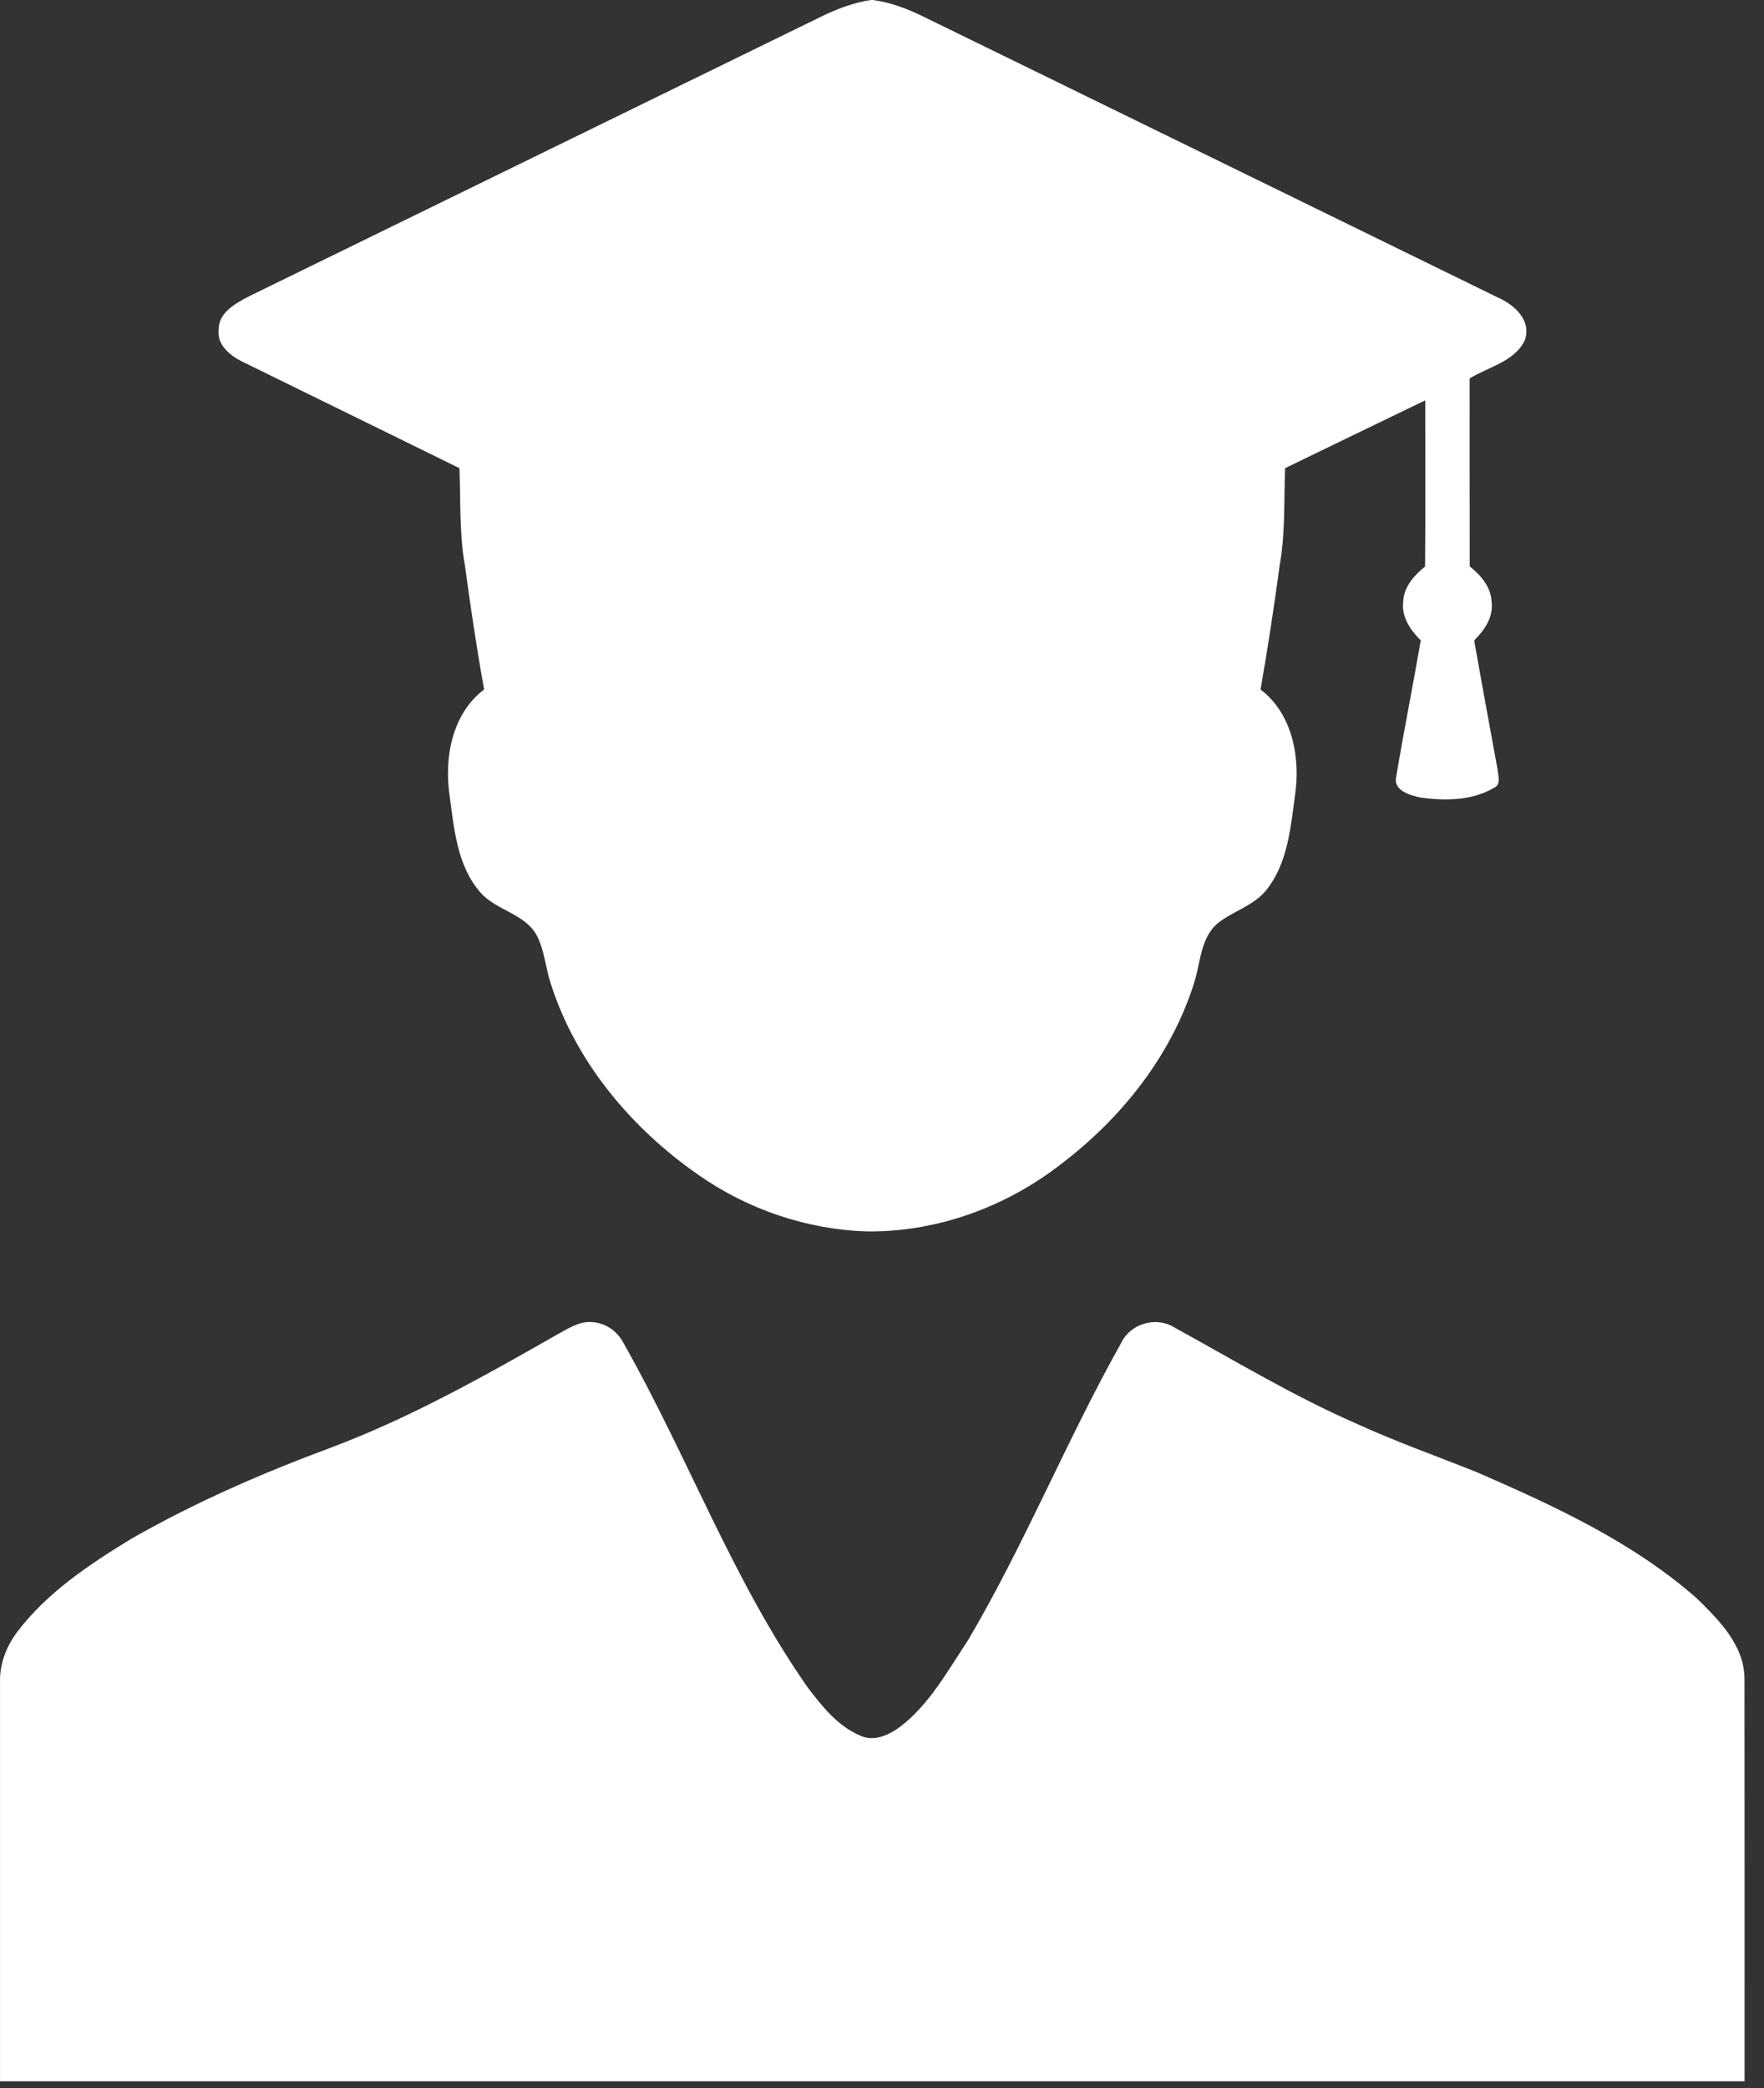
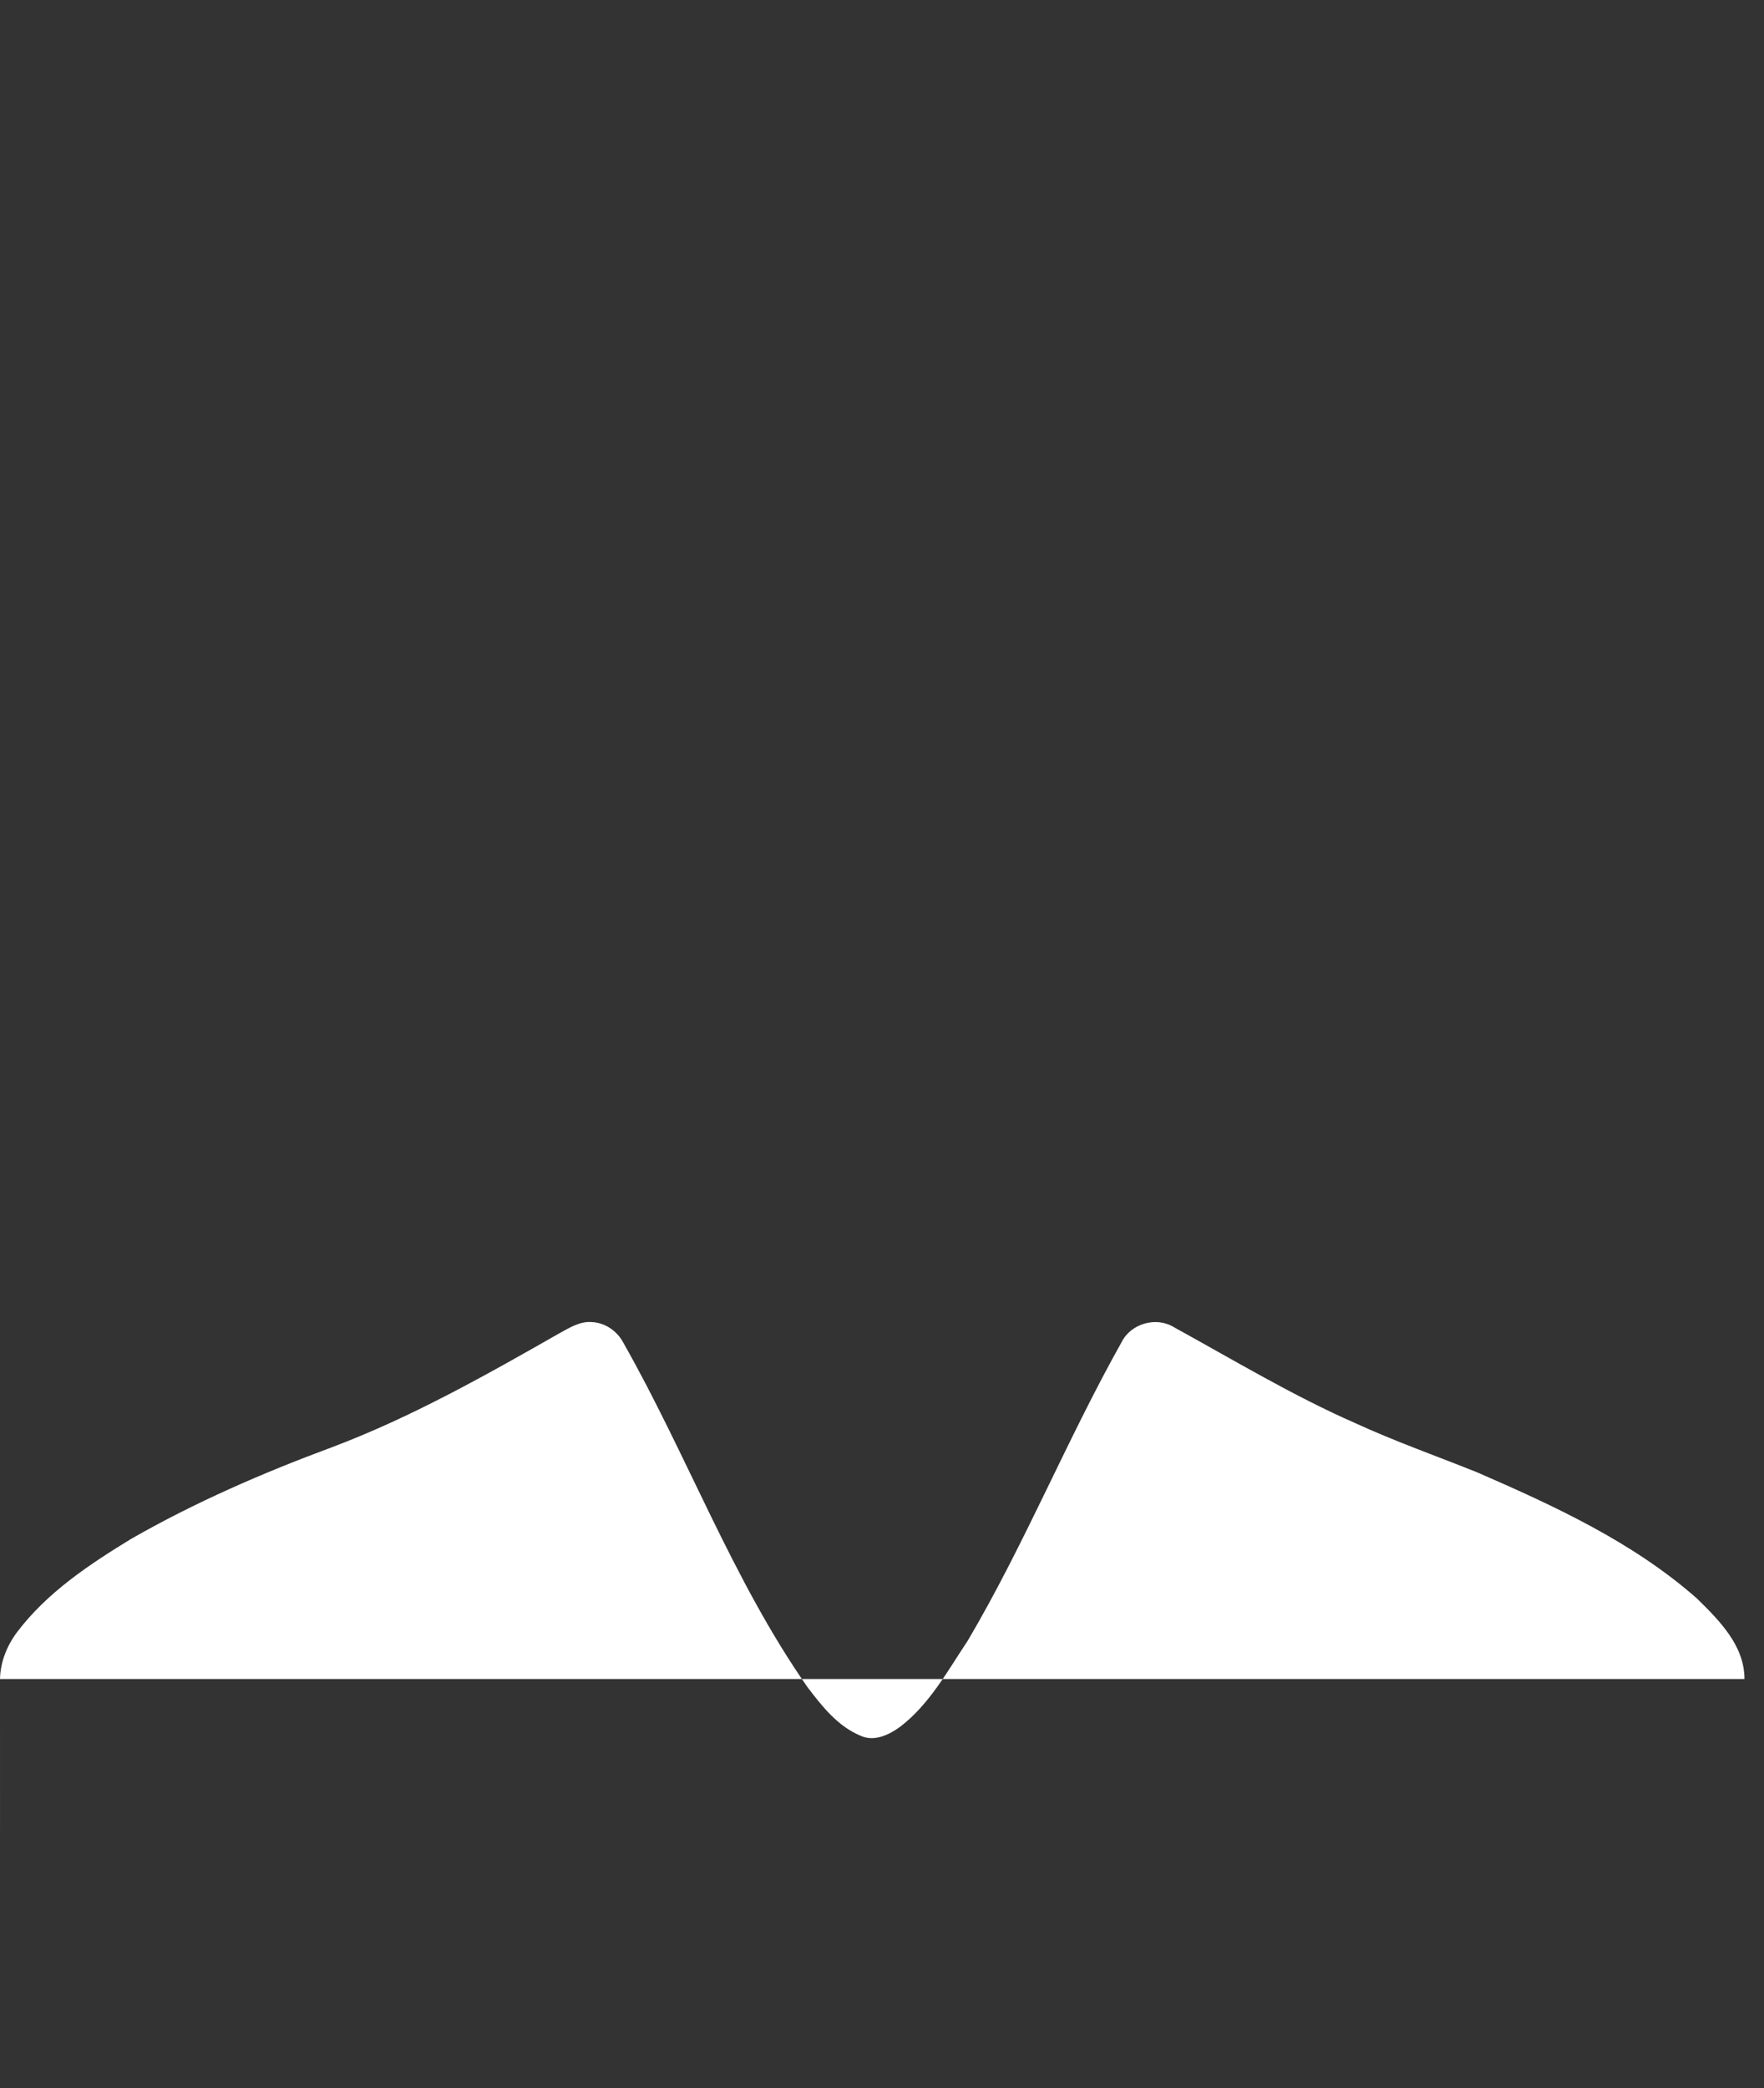
<svg xmlns="http://www.w3.org/2000/svg" width="60" height="71" viewBox="0 0 60 71" fill="none">
  <rect x="0" y="0" width="60" height="71" fill="#333333" stroke="none" />
-   <path d="M29.62 0H29.686C30.299 0.079 30.878 0.305 31.429 0.575C37.934 3.757 44.442 6.929 50.944 10.113C51.502 10.358 52.099 10.883 51.867 11.562C51.521 12.297 50.627 12.471 49.987 12.868C49.989 14.997 49.984 17.127 49.99 19.257C50.362 19.556 50.711 19.945 50.733 20.45C50.808 20.972 50.493 21.424 50.142 21.774C50.4 23.238 50.67 24.7 50.938 26.164C50.959 26.381 51.068 26.685 50.801 26.794C50.06 27.227 49.14 27.231 48.313 27.116C47.964 27.041 47.379 26.88 47.491 26.407C47.748 24.86 48.059 23.321 48.325 21.774C47.973 21.424 47.661 20.971 47.729 20.45C47.751 19.948 48.102 19.56 48.472 19.261C48.489 17.378 48.477 15.495 48.478 13.611C46.888 14.378 45.299 15.147 43.712 15.918C43.667 17.011 43.723 18.114 43.53 19.198C43.338 20.617 43.123 22.032 42.876 23.444C43.975 24.278 44.237 25.781 44.044 27.073C43.896 28.173 43.791 29.372 43.066 30.27C42.636 30.795 41.952 30.975 41.432 31.38C40.819 31.89 40.84 32.745 40.608 33.445C39.824 35.913 38.137 38.024 36.091 39.578C34.232 41.028 31.898 41.884 29.532 41.869C27.461 41.815 25.421 41.12 23.73 39.928C21.46 38.344 19.578 36.1 18.732 33.438C18.549 32.885 18.522 32.278 18.234 31.763C17.803 31.044 16.86 30.95 16.33 30.332C15.553 29.438 15.448 28.2 15.296 27.076C15.101 25.781 15.366 24.277 16.466 23.442C16.212 22.034 16.003 20.619 15.81 19.201C15.617 18.117 15.673 17.013 15.627 15.918C13.169 14.707 10.703 13.506 8.243 12.297C7.823 12.091 7.368 11.719 7.437 11.197C7.441 10.608 8.036 10.304 8.487 10.066C14.961 6.902 21.435 3.741 27.909 0.576C28.451 0.31 29.02 0.09 29.62 0Z" fill="white" />
-   <path d="M19.026 45.332C19.365 45.148 19.716 44.922 20.118 44.95C20.572 44.966 20.988 45.248 21.198 45.646C23.384 49.495 24.913 53.712 27.46 57.355C27.952 58.005 28.492 58.692 29.266 59.013C29.731 59.231 30.239 58.986 30.619 58.709C31.623 57.939 32.234 56.805 32.923 55.773C34.856 52.495 36.286 48.952 38.148 45.636C38.466 44.996 39.332 44.751 39.939 45.13C41.976 46.249 43.974 47.455 46.105 48.39C47.459 49.011 48.865 49.506 50.247 50.061C52.877 51.205 55.539 52.431 57.712 54.342C58.472 55.087 59.336 55.943 59.336 57.086C59.343 61.646 59.337 66.205 59.339 70.765H0.001C0.001 66.247 0.003 61.727 0.001 57.209C-0.019 56.59 0.21 55.99 0.576 55.499C1.598 54.145 3.034 53.193 4.464 52.32C6.637 51.076 8.941 50.077 11.286 49.208C13.995 48.188 16.519 46.761 19.026 45.332Z" fill="white" />
+   <path d="M19.026 45.332C19.365 45.148 19.716 44.922 20.118 44.95C20.572 44.966 20.988 45.248 21.198 45.646C23.384 49.495 24.913 53.712 27.46 57.355C27.952 58.005 28.492 58.692 29.266 59.013C29.731 59.231 30.239 58.986 30.619 58.709C31.623 57.939 32.234 56.805 32.923 55.773C34.856 52.495 36.286 48.952 38.148 45.636C38.466 44.996 39.332 44.751 39.939 45.13C41.976 46.249 43.974 47.455 46.105 48.39C47.459 49.011 48.865 49.506 50.247 50.061C52.877 51.205 55.539 52.431 57.712 54.342C58.472 55.087 59.336 55.943 59.336 57.086H0.001C0.001 66.247 0.003 61.727 0.001 57.209C-0.019 56.59 0.21 55.99 0.576 55.499C1.598 54.145 3.034 53.193 4.464 52.32C6.637 51.076 8.941 50.077 11.286 49.208C13.995 48.188 16.519 46.761 19.026 45.332Z" fill="white" />
</svg>